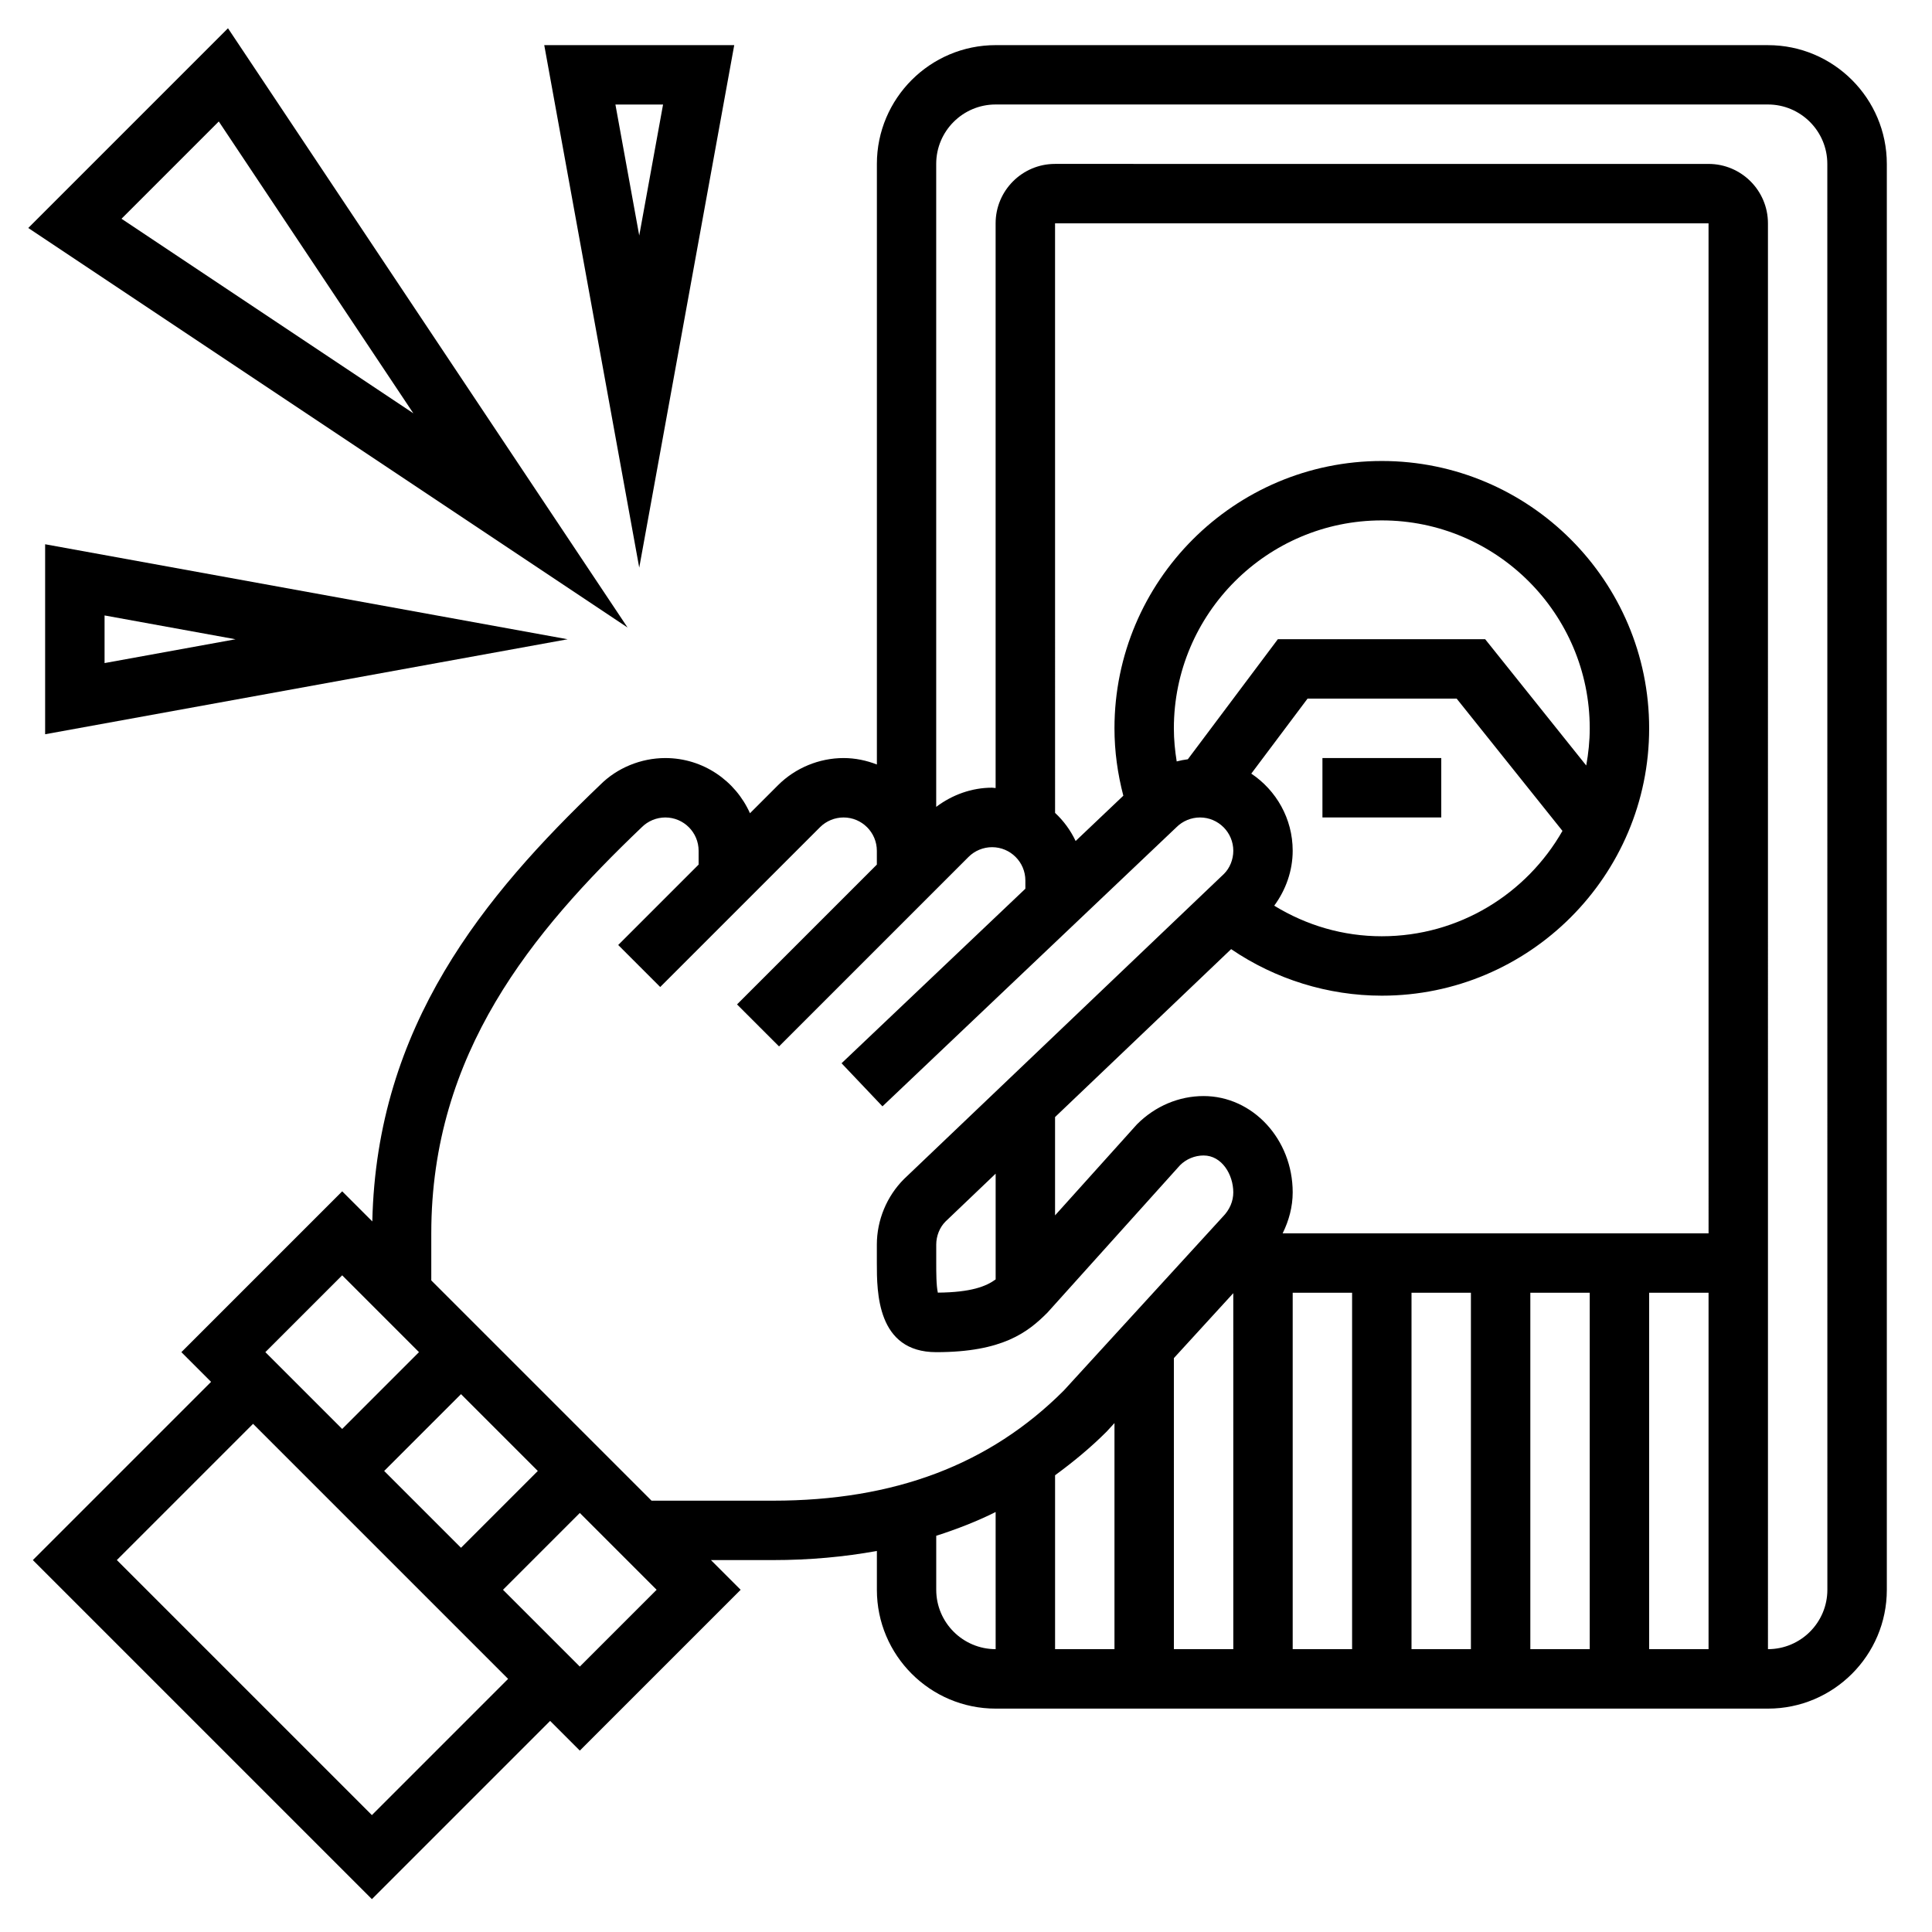
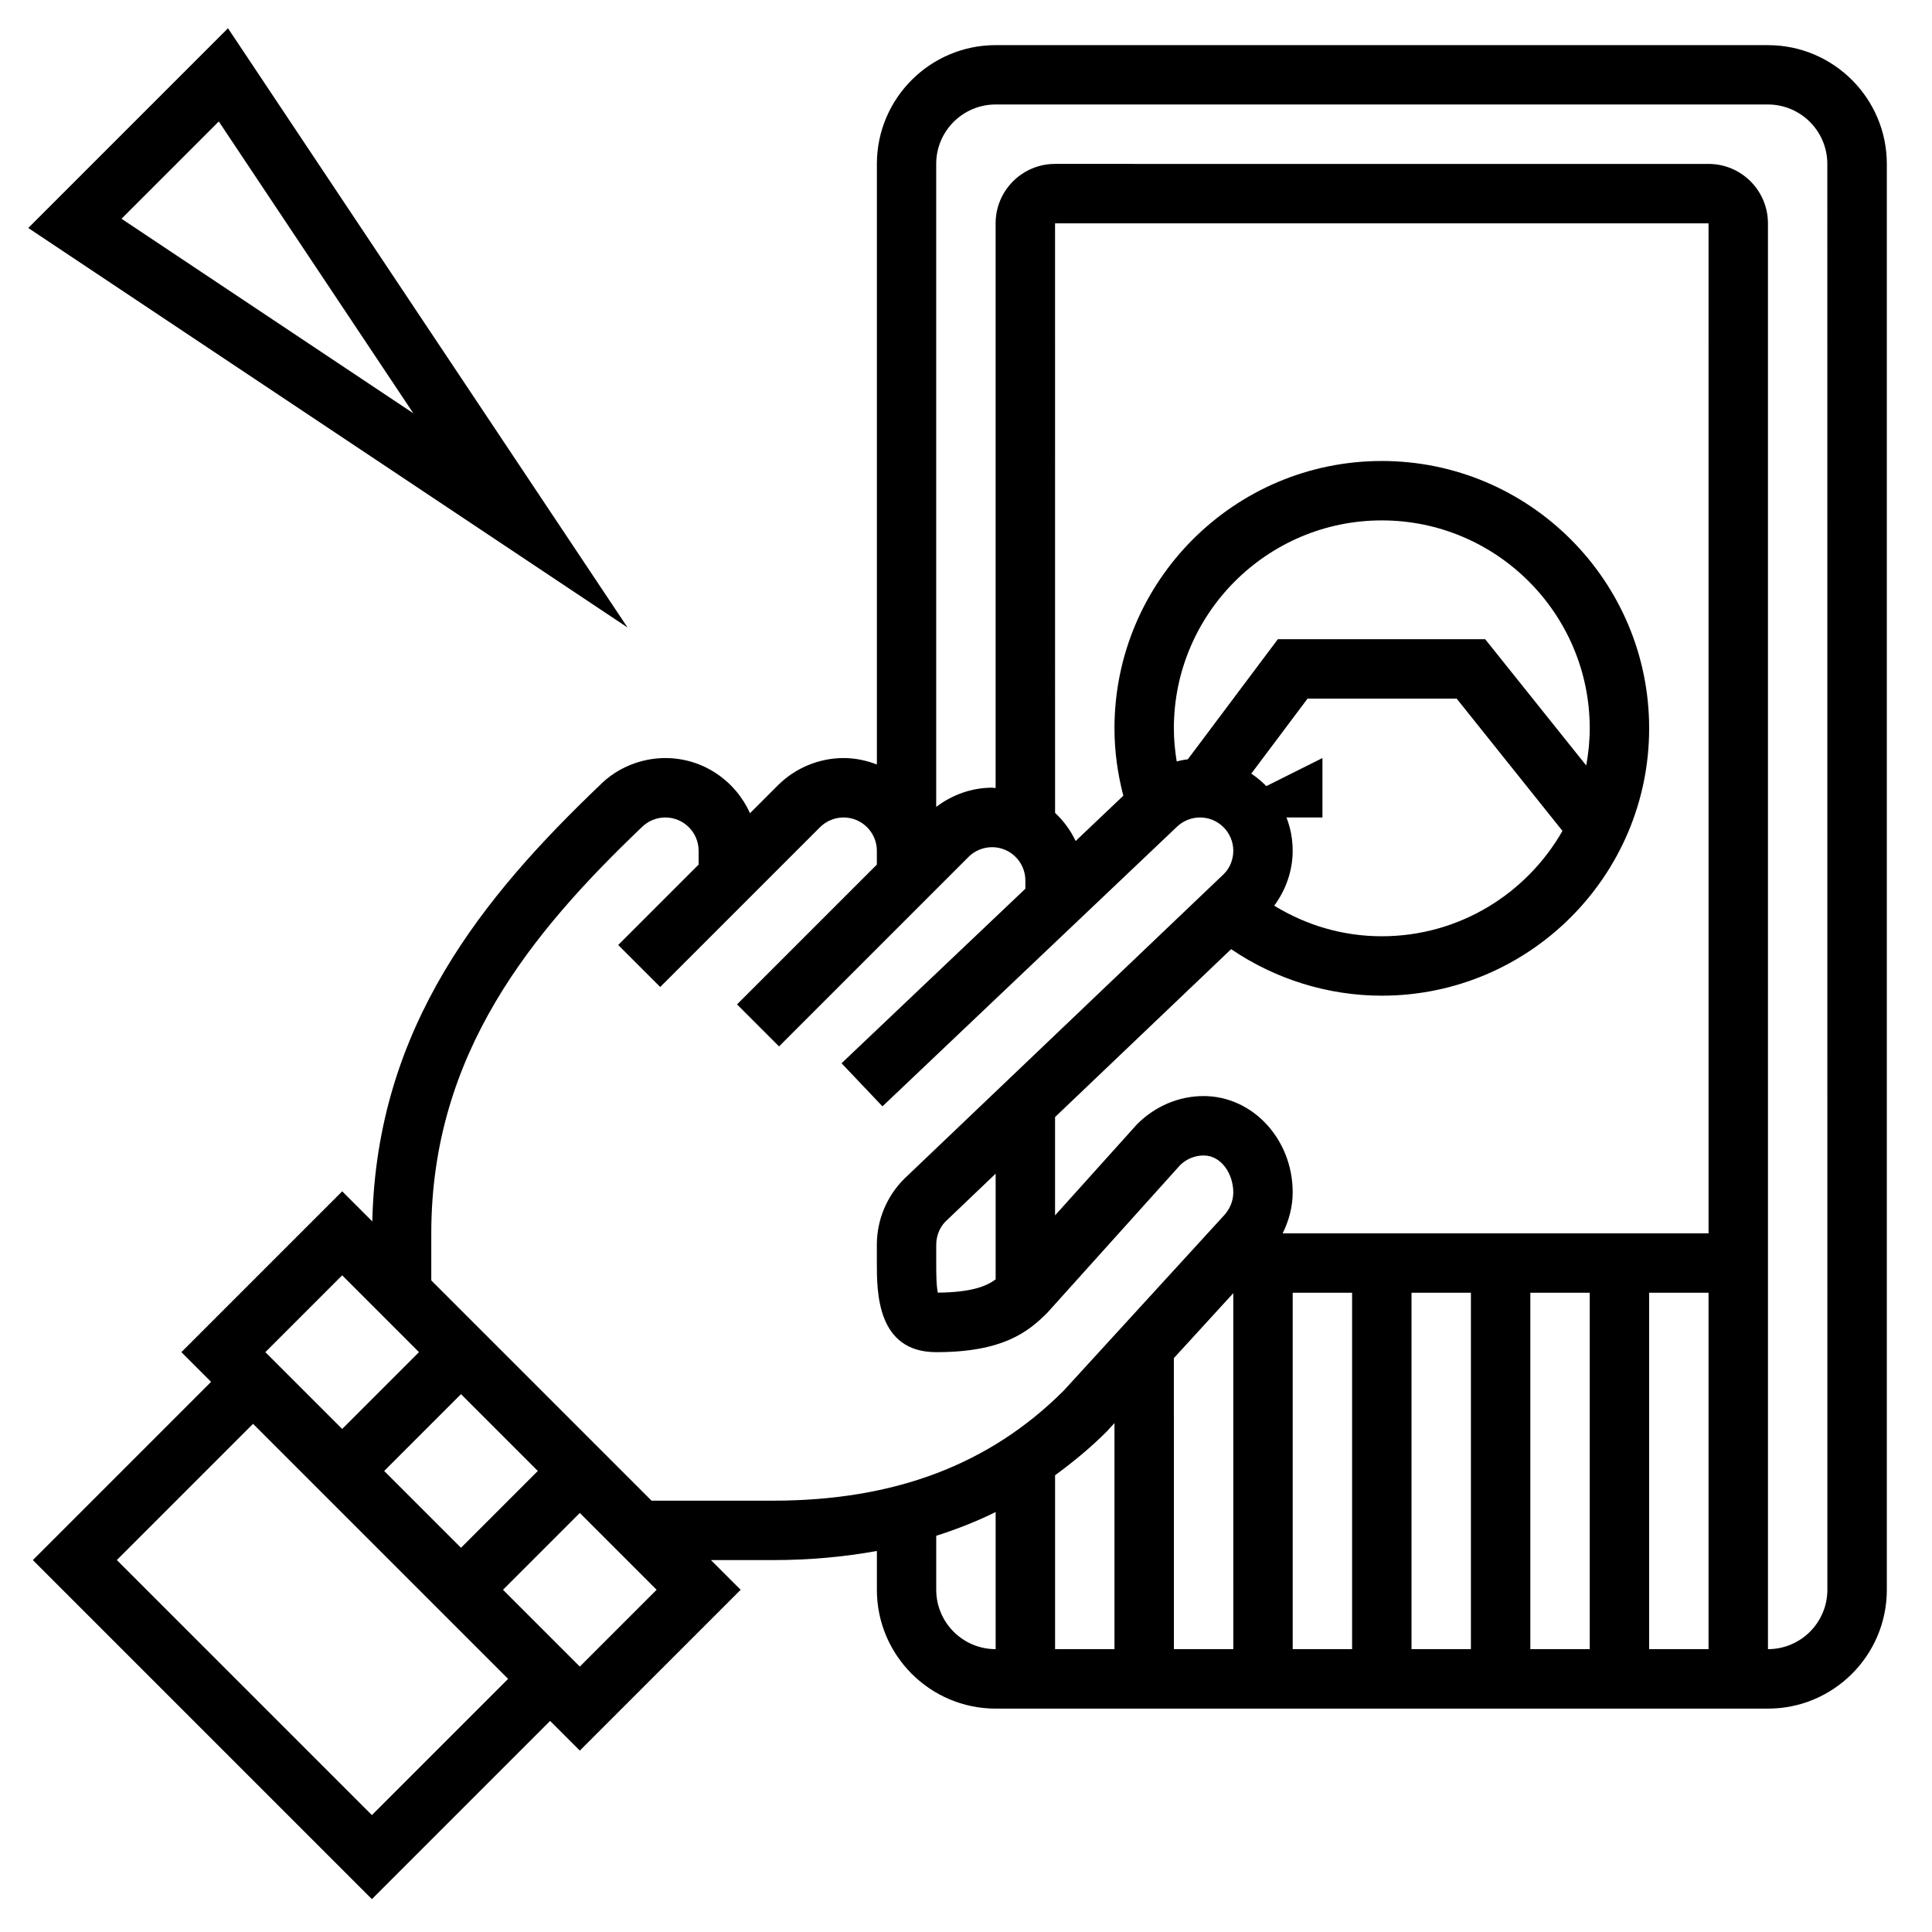
<svg xmlns="http://www.w3.org/2000/svg" fill="#000000" width="800px" height="800px" version="1.1" viewBox="144 144 512 512">
  <g>
-     <path d="m494.46 344.89h31.488v15.742h-31.488z" />
+     <path d="m494.46 344.89v15.742h-31.488z" />
    <path d="m612.54 155.96h-204.67c-17.367 0-31.488 14.121-31.488 31.488v159.15c-2.746-1.062-5.707-1.707-8.824-1.707-6.473 0-12.801 2.621-17.375 7.195l-7.43 7.43c-3.836-8.594-12.43-14.625-22.43-14.625-6.473 0-12.801 2.621-17.238 7.07-30.805 29.434-59.285 63.867-60.418 115.73l-7.981-7.977-42.621 42.621 7.871 7.871-47.23 47.23 89.852 89.852 47.23-47.23 7.871 7.871 42.621-42.617-7.871-7.871 16.422-0.004c9.73 0 18.879-0.844 27.551-2.418v10.293c0 17.367 14.121 31.488 31.488 31.488h204.67c17.367 0 31.488-14.121 31.488-31.488v-377.86c0-17.363-14.121-31.488-31.488-31.488zm-366.73 377.86 20.359-20.359 20.355 20.359-20.355 20.355zm-11.129-51.848 20.355 20.359-20.355 20.355-20.359-20.355zm7.871 143.05-67.59-67.59 36.102-36.102 67.59 67.59zm55.105-39.359-20.359-20.355 20.359-20.359 20.355 20.359zm19-43.973-58.363-58.363v-12.484c0-47.734 26.742-79.879 55.781-107.62 1.645-1.648 3.922-2.586 6.242-2.586 4.867 0 8.824 3.961 8.824 8.828v3.66l-21.309 21.309 11.133 11.133 42.344-42.344c1.645-1.648 3.918-2.586 6.242-2.586 4.863 0 8.824 3.961 8.824 8.828v3.66l-37.055 37.055 11.133 11.133 50.215-50.215c1.645-1.652 3.922-2.586 6.242-2.586 4.863 0 8.824 3.957 8.824 8.824v2.188l-48.711 46.25 10.84 11.422 77.91-73.973c1.645-1.648 3.918-2.586 6.242-2.586 4.863 0 8.824 3.961 8.824 8.828 0 2.32-0.938 4.598-2.457 6.109l-84.812 80.883c-4.574 4.574-7.195 10.902-7.195 17.375v4.887c0 7.668 0 23.617 15.742 23.617 17.539 0 24.262-5.25 29.465-10.477l35.141-39.062c1.645-1.645 3.922-2.582 6.242-2.582 4.856 0 7.871 5.078 7.871 9.777 0 2.32-0.938 4.598-2.816 6.496l-42.109 46.027c-19.629 19.629-44.852 29.18-77.086 29.18zm120.62-18.305 2.07-2.258v59.922h-15.742v-46.09c4.754-3.488 9.348-7.25 13.672-11.574zm17.812-19.473 15.742-17.207 0.004 94.344h-15.742zm31.488-17.328h15.742v94.465h-15.742zm31.488 0h15.742v94.465h-15.742zm31.488 0h15.742v94.465h-15.742zm31.488 0h15.742v94.465h-15.742zm15.746-15.742h-112.87c1.668-3.371 2.66-7.062 2.66-10.855 0-14.074-10.598-25.52-23.617-25.52-6.473 0-12.801 2.621-17.656 7.496l-21.703 24.125v-26.055l46.664-44.5c11.699 7.969 25.672 12.332 39.93 12.332 39.07 0 70.848-31.781 70.848-70.848 0-39.07-31.781-70.848-70.848-70.848-39.07 0-70.848 31.781-70.848 70.848 0 6.094 0.836 12.051 2.348 17.855l-12.641 12.004c-1.34-2.824-3.18-5.344-5.449-7.453l-0.004-156.23h173.18zm-188.93 12.215c-2.465 1.812-6.445 3.434-15.32 3.504-0.426-1.809-0.426-5.5-0.426-7.848v-4.887c0-2.32 0.938-4.598 2.457-6.109l13.289-12.684zm47.23-146.04c0-30.379 24.727-55.105 55.105-55.105 30.379 0 55.105 24.727 55.105 55.105 0 3.363-0.348 6.644-0.93 9.848l-26.781-33.465h-54.945l-23.852 31.812c-1 0.133-1.977 0.316-2.953 0.574-0.465-2.883-0.75-5.805-0.75-8.77zm35.426-7.875h39.516l28.039 35.055c-9.5 16.652-27.383 27.922-47.875 27.922-10.258 0-19.949-2.867-28.512-8.102 3.094-4.191 4.894-9.301 4.894-14.559 0-8.516-4.367-16.027-10.973-20.438zm-98.402 236.16v-14.305c5.457-1.754 10.73-3.793 15.742-6.297l0.004 36.344c-8.684 0-15.746-7.062-15.746-15.742zm236.16 0c0 8.684-7.062 15.742-15.742 15.742l-0.004-377.86c0-8.684-7.062-15.742-15.742-15.742l-173.19-0.004c-8.684 0-15.742 7.062-15.742 15.742v149.66c-0.324-0.008-0.629-0.094-0.953-0.094-5.352 0-10.547 1.875-14.793 5.086v-170.4c0-8.684 7.062-15.742 15.742-15.742h204.67c8.684 0 15.742 7.062 15.742 15.742z" />
    <path d="m204.42 151.49-52.93 52.93 158.82 105.88zm-2.441 24.699 51.562 77.344-77.344-51.562z" />
-     <path d="m338.58 155.96h-50.348l25.172 138.47zm-18.863 15.746-6.312 34.715-6.312-34.715z" />
-     <path d="m294.43 313.41-138.47-25.176v50.348zm-122.72-6.312 34.715 6.312-34.715 6.312z" />
  </g>
</svg>